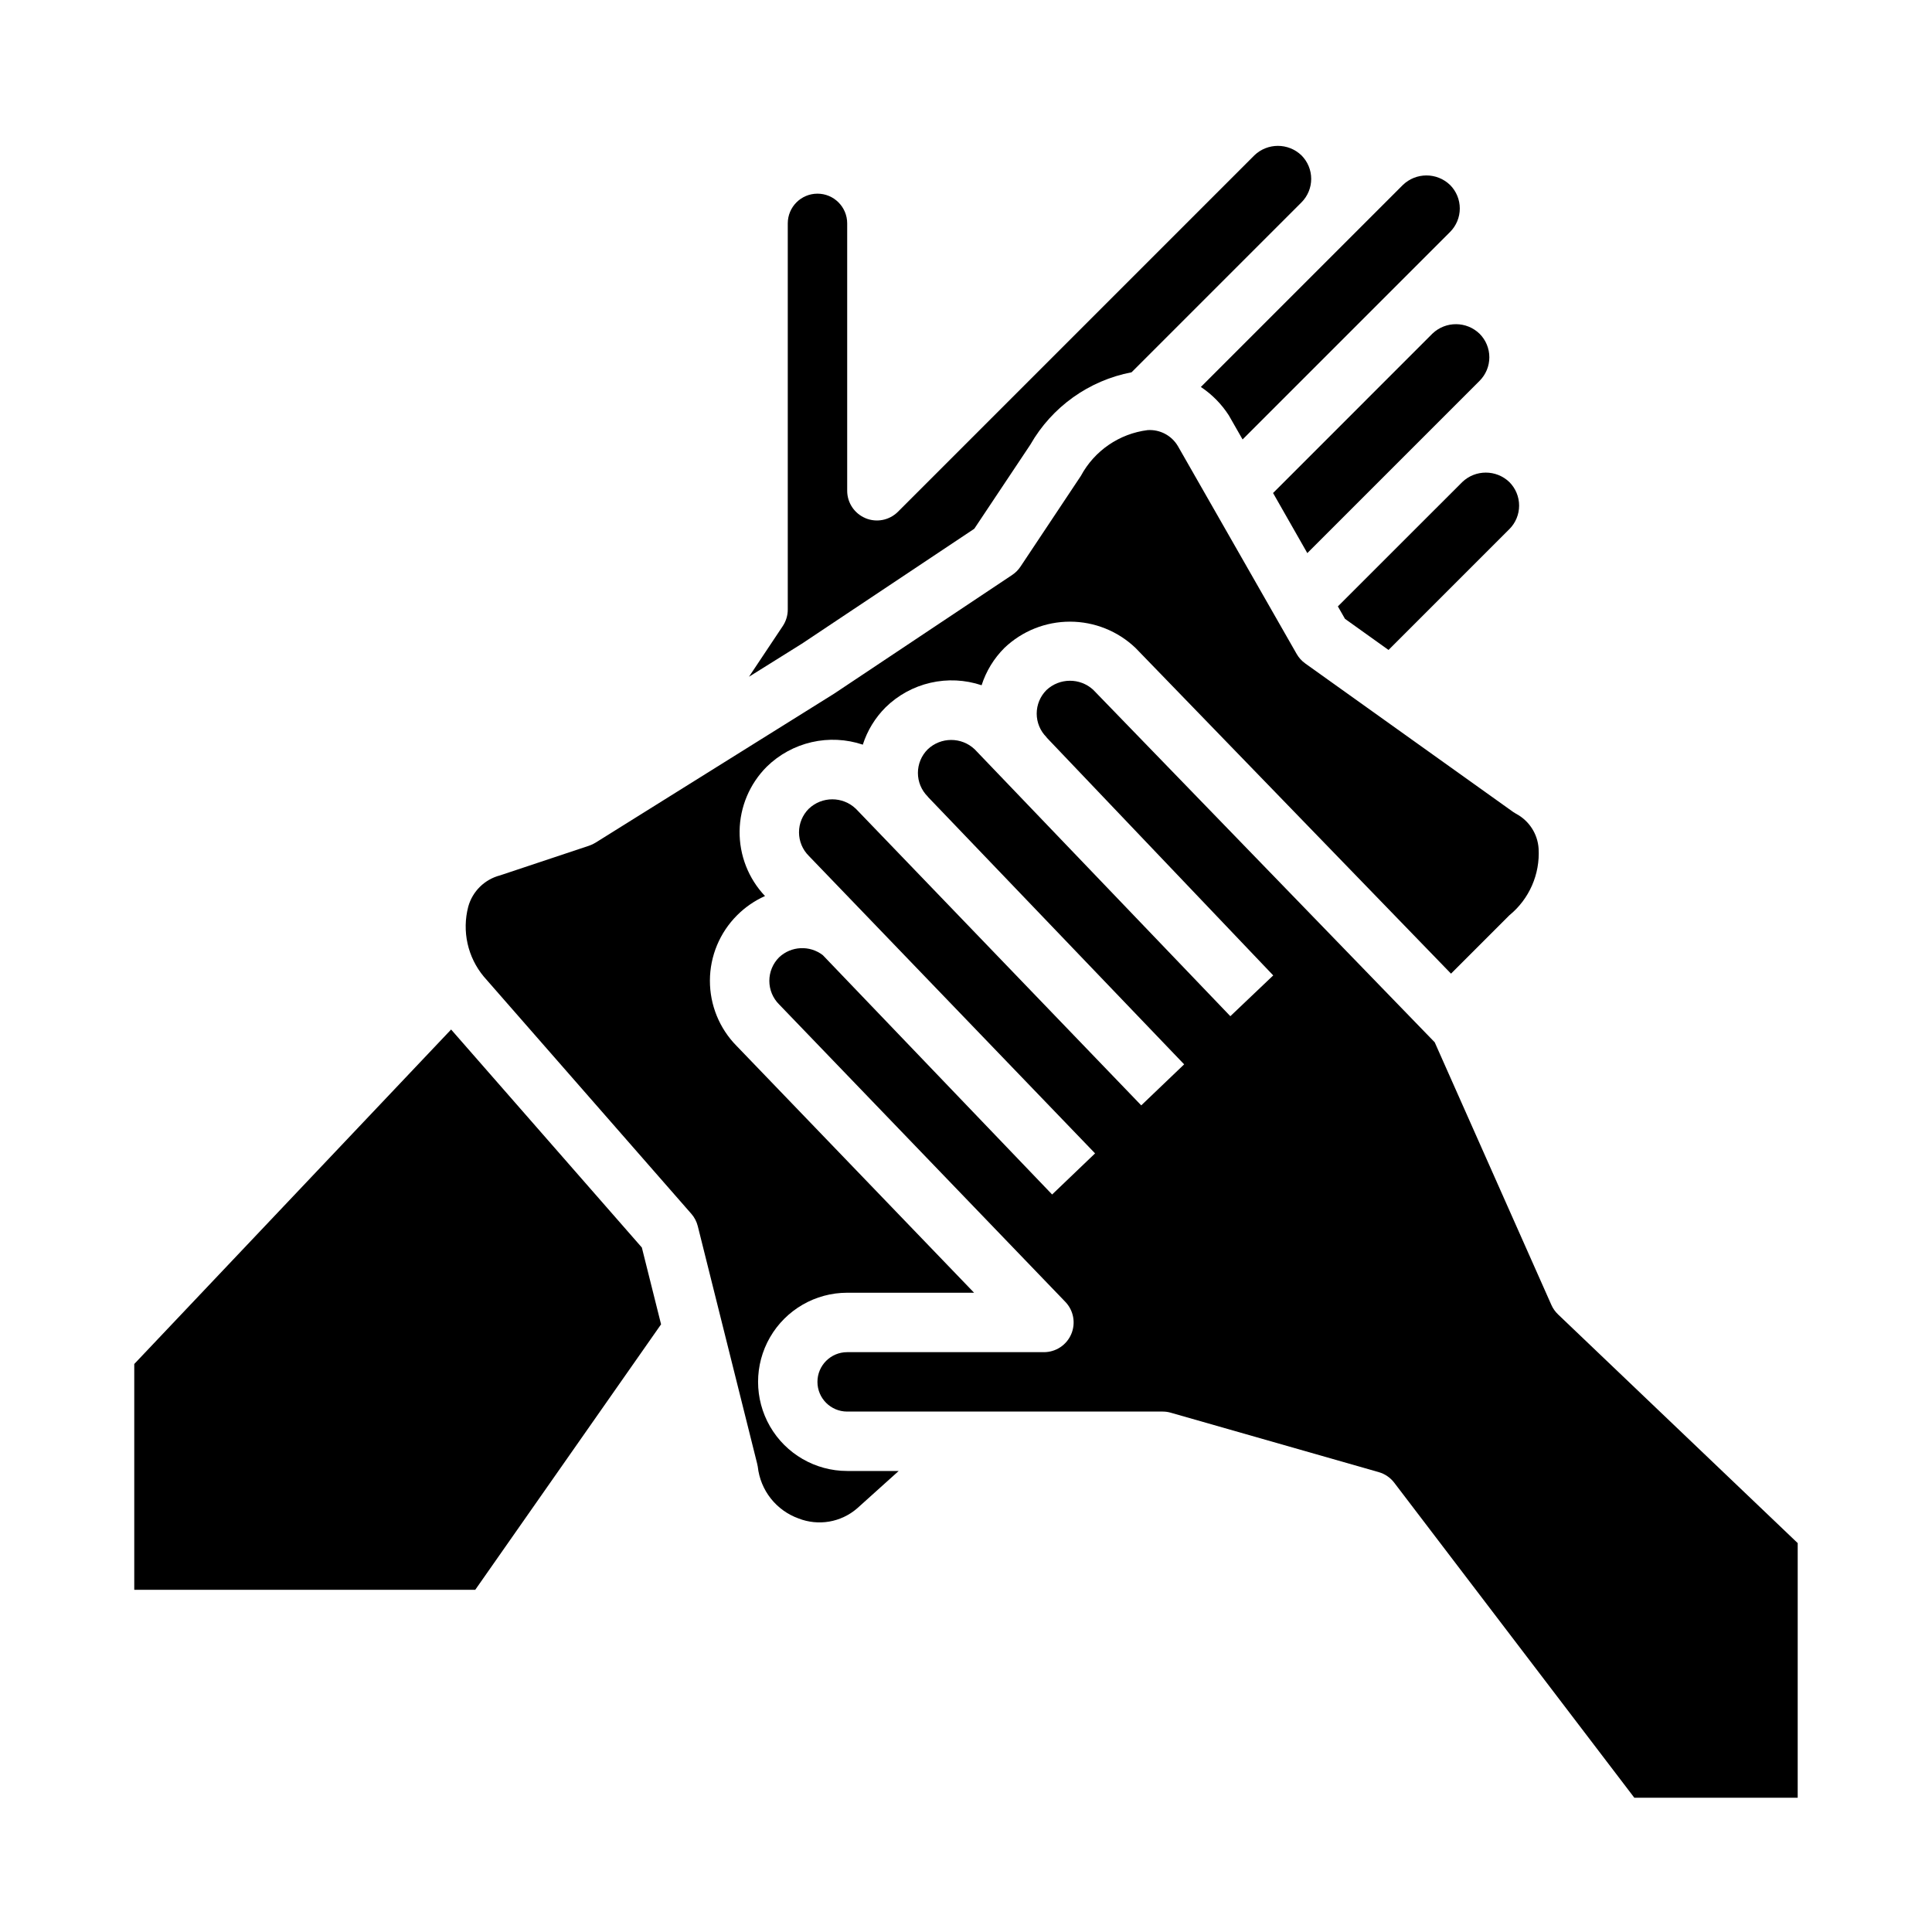
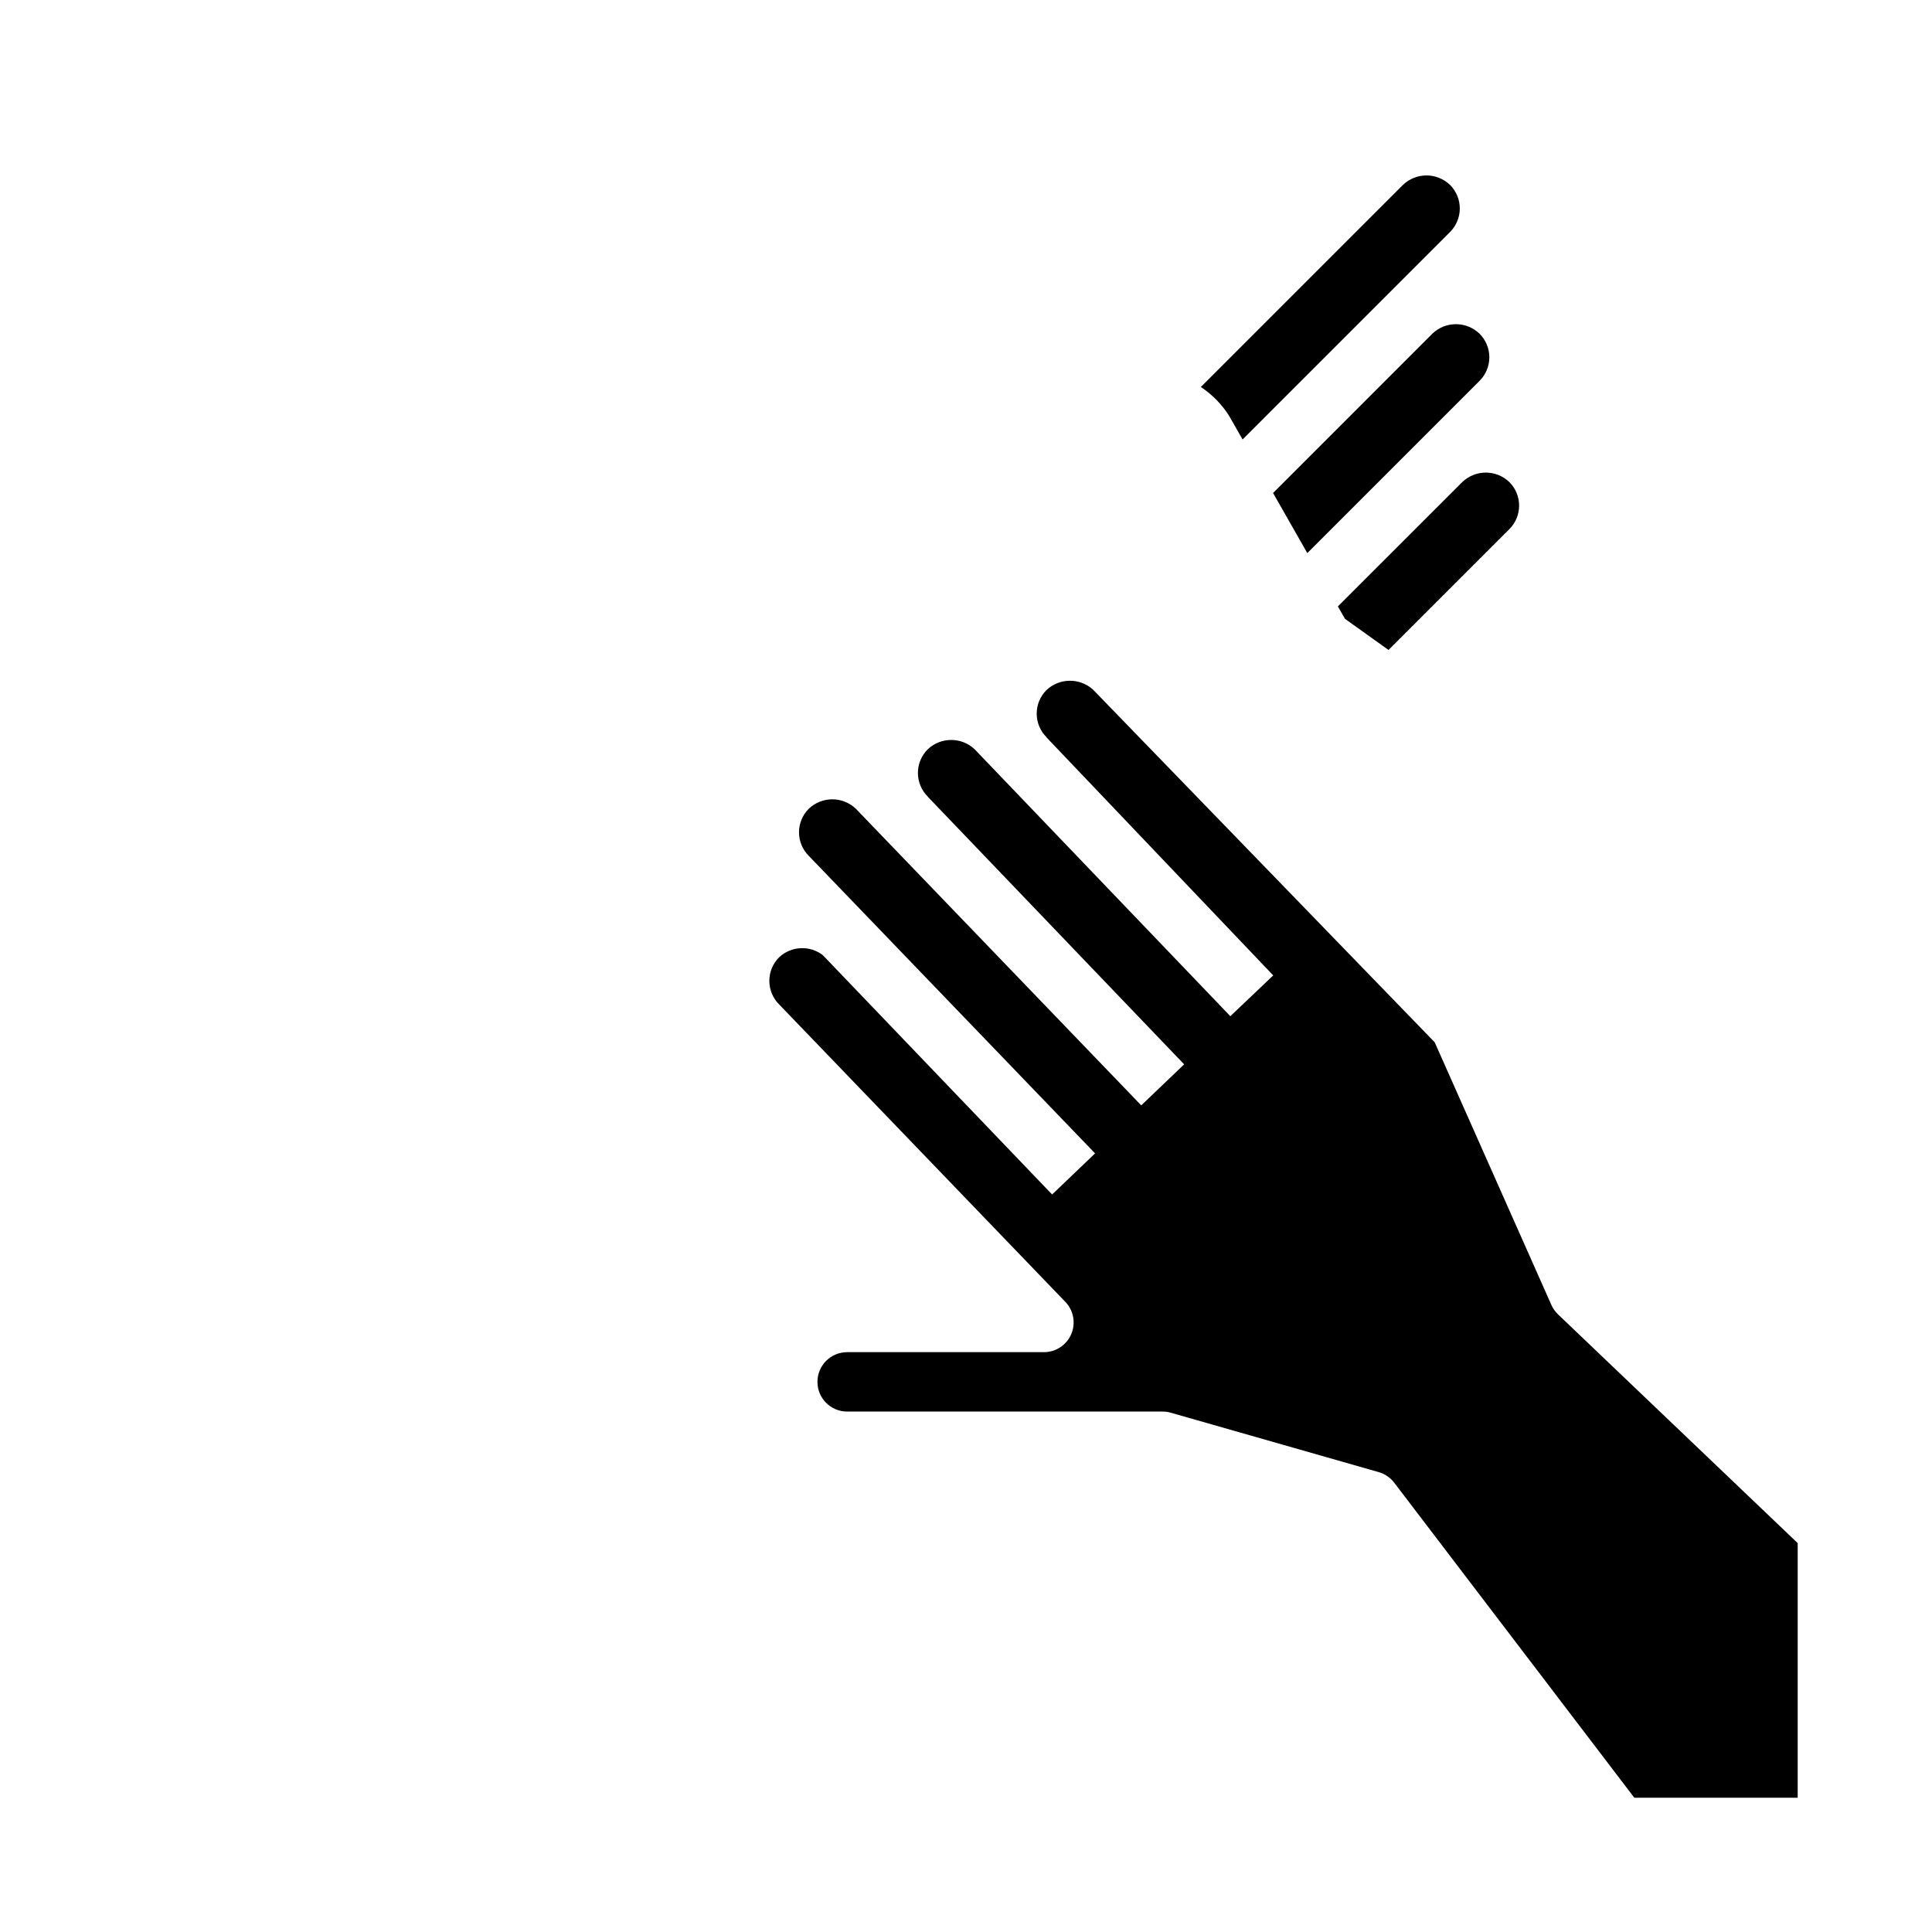
<svg xmlns="http://www.w3.org/2000/svg" fill="#000000" width="800px" height="800px" version="1.1" viewBox="144 144 512 512">
  <g>
    <path d="m515.77 193.02-53.531 53.531c2.961 1.969 5.481 4.527 7.406 7.516l3.652 6.391 54.977-54.977h0.004c1.652-1.652 2.582-3.894 2.582-6.234s-0.93-4.582-2.582-6.234c-3.492-3.363-9.02-3.359-12.508 0.008z" />
    <path d="m523.64 232.38-42.266 42.273 9.078 15.926 45.656-45.656v-0.004c1.652-1.652 2.582-3.894 2.582-6.234 0-2.336-0.93-4.578-2.582-6.234-3.465-3.359-8.965-3.391-12.469-0.07z" />
    <path d="m620.41 552.94-63.512-60.613v-0.004c-0.746-0.707-1.344-1.555-1.762-2.492l-30.922-69.613-90.512-93.426c-3.516-3.215-8.914-3.176-12.383 0.086-1.652 1.652-2.582 3.894-2.582 6.234s0.93 4.582 2.582 6.234c0.047 0.047 0.062 0.117 0.109 0.172l59.992 62.977-11.367 10.809-67.738-70.715c-3.492-3.324-8.977-3.324-12.469 0-1.66 1.656-2.59 3.902-2.59 6.246 0 2.34 0.93 4.586 2.59 6.242 0 0 0.055 0.102 0.094 0.141l67.871 70.848-11.371 10.871-75.633-78.609h-0.004c-3.488-3.332-8.98-3.332-12.469 0-1.66 1.652-2.59 3.898-2.59 6.242s0.93 4.59 2.59 6.242l75.871 78.848-11.383 10.895-60.773-63.434c-3.477-2.672-8.383-2.43-11.578 0.574-1.66 1.656-2.59 3.902-2.59 6.242 0 2.344 0.93 4.59 2.59 6.242l75.855 78.832c2.188 2.277 2.805 5.641 1.562 8.547-1.242 2.906-4.098 4.785-7.254 4.781h-52.129c-4.348 0-7.875 3.523-7.875 7.871 0 4.348 3.527 7.871 7.875 7.871h83.617c0.73 0 1.461 0.102 2.164 0.309l55.105 15.742h-0.004c1.633 0.469 3.066 1.449 4.094 2.797l63.629 83.488h43.297z" />
    <path d="m498.55 304.7 1.883 3.297 11.539 8.25 32.023-32.023v0.004c1.656-1.656 2.586-3.898 2.586-6.238 0-2.336-0.93-4.578-2.586-6.234-3.488-3.348-8.996-3.348-12.484 0z" />
-     <path d="m300.15 368.11-23.617 7.871h0.004c-4.09 1.051-7.309 4.207-8.441 8.273-1.711 6.496-0.172 13.422 4.133 18.578l54.969 62.828h0.004c0.824 0.938 1.41 2.062 1.715 3.273l15.742 62.977c0.07 0.258 0.121 0.523 0.16 0.785 0.336 3.074 1.531 5.992 3.445 8.418 1.918 2.426 4.477 4.262 7.387 5.305 2.57 1 5.367 1.281 8.086 0.82 2.719-0.465 5.262-1.66 7.359-3.457l11.066-9.957h-13.648c-8.438 0-16.234-4.504-20.453-11.809-4.219-7.309-4.219-16.309 0-23.617 4.219-7.305 12.016-11.809 20.453-11.809h33.629l-62.922-65.395v0.004c-4.562-4.617-7.109-10.852-7.09-17.344 0.02-6.488 2.609-12.707 7.199-17.293 2.133-2.141 4.644-3.867 7.402-5.102-4.402-4.648-6.816-10.828-6.731-17.23 0.086-6.398 2.668-12.512 7.191-17.039 3.293-3.223 7.414-5.477 11.906-6.508 4.492-1.035 9.184-0.805 13.555 0.66 1.195-3.731 3.266-7.121 6.035-9.887 3.289-3.227 7.406-5.481 11.898-6.512 4.488-1.035 9.176-0.809 13.547 0.656 1.195-3.731 3.269-7.121 6.043-9.891 4.68-4.469 10.902-6.961 17.371-6.961s12.691 2.492 17.371 6.961l83.613 86.32 15.469-15.469c5.266-4.305 8.145-10.871 7.746-17.66-0.25-3.906-2.508-7.402-5.965-9.238-0.273-0.148-0.535-0.312-0.789-0.488l-55.105-39.359 0.004-0.004c-0.926-0.66-1.699-1.512-2.262-2.5l-31.488-55.105c-1.66-2.801-4.754-4.43-8.004-4.219-7.512 0.941-14.102 5.457-17.688 12.121l-16.027 24.082c-0.574 0.863-1.316 1.605-2.184 2.18l-47.23 31.488-63.172 39.453c-0.531 0.332-1.094 0.598-1.688 0.797z" />
-     <path d="m373.37 281.32c-2.941-1.219-4.859-4.09-4.856-7.273v-70.848c0-4.348-3.527-7.875-7.875-7.875-4.348 0-7.871 3.527-7.871 7.875v102.34c0 1.555-0.461 3.074-1.32 4.367l-8.957 13.438 13.98-8.738 45.73-30.488 14.871-22.309h-0.004c5.715-9.988 15.508-16.984 26.812-19.152l45.02-45.02c1.652-1.652 2.582-3.898 2.582-6.234 0-2.34-0.93-4.582-2.582-6.234-3.488-3.352-9-3.352-12.484 0l-94.465 94.465c-2.258 2.246-5.641 2.914-8.582 1.691z" />
-     <path d="m319.19 494.96-5.094-20.355-50.547-57.773-83.969 88.641v59.844h90.363z" />
  </g>
</svg>